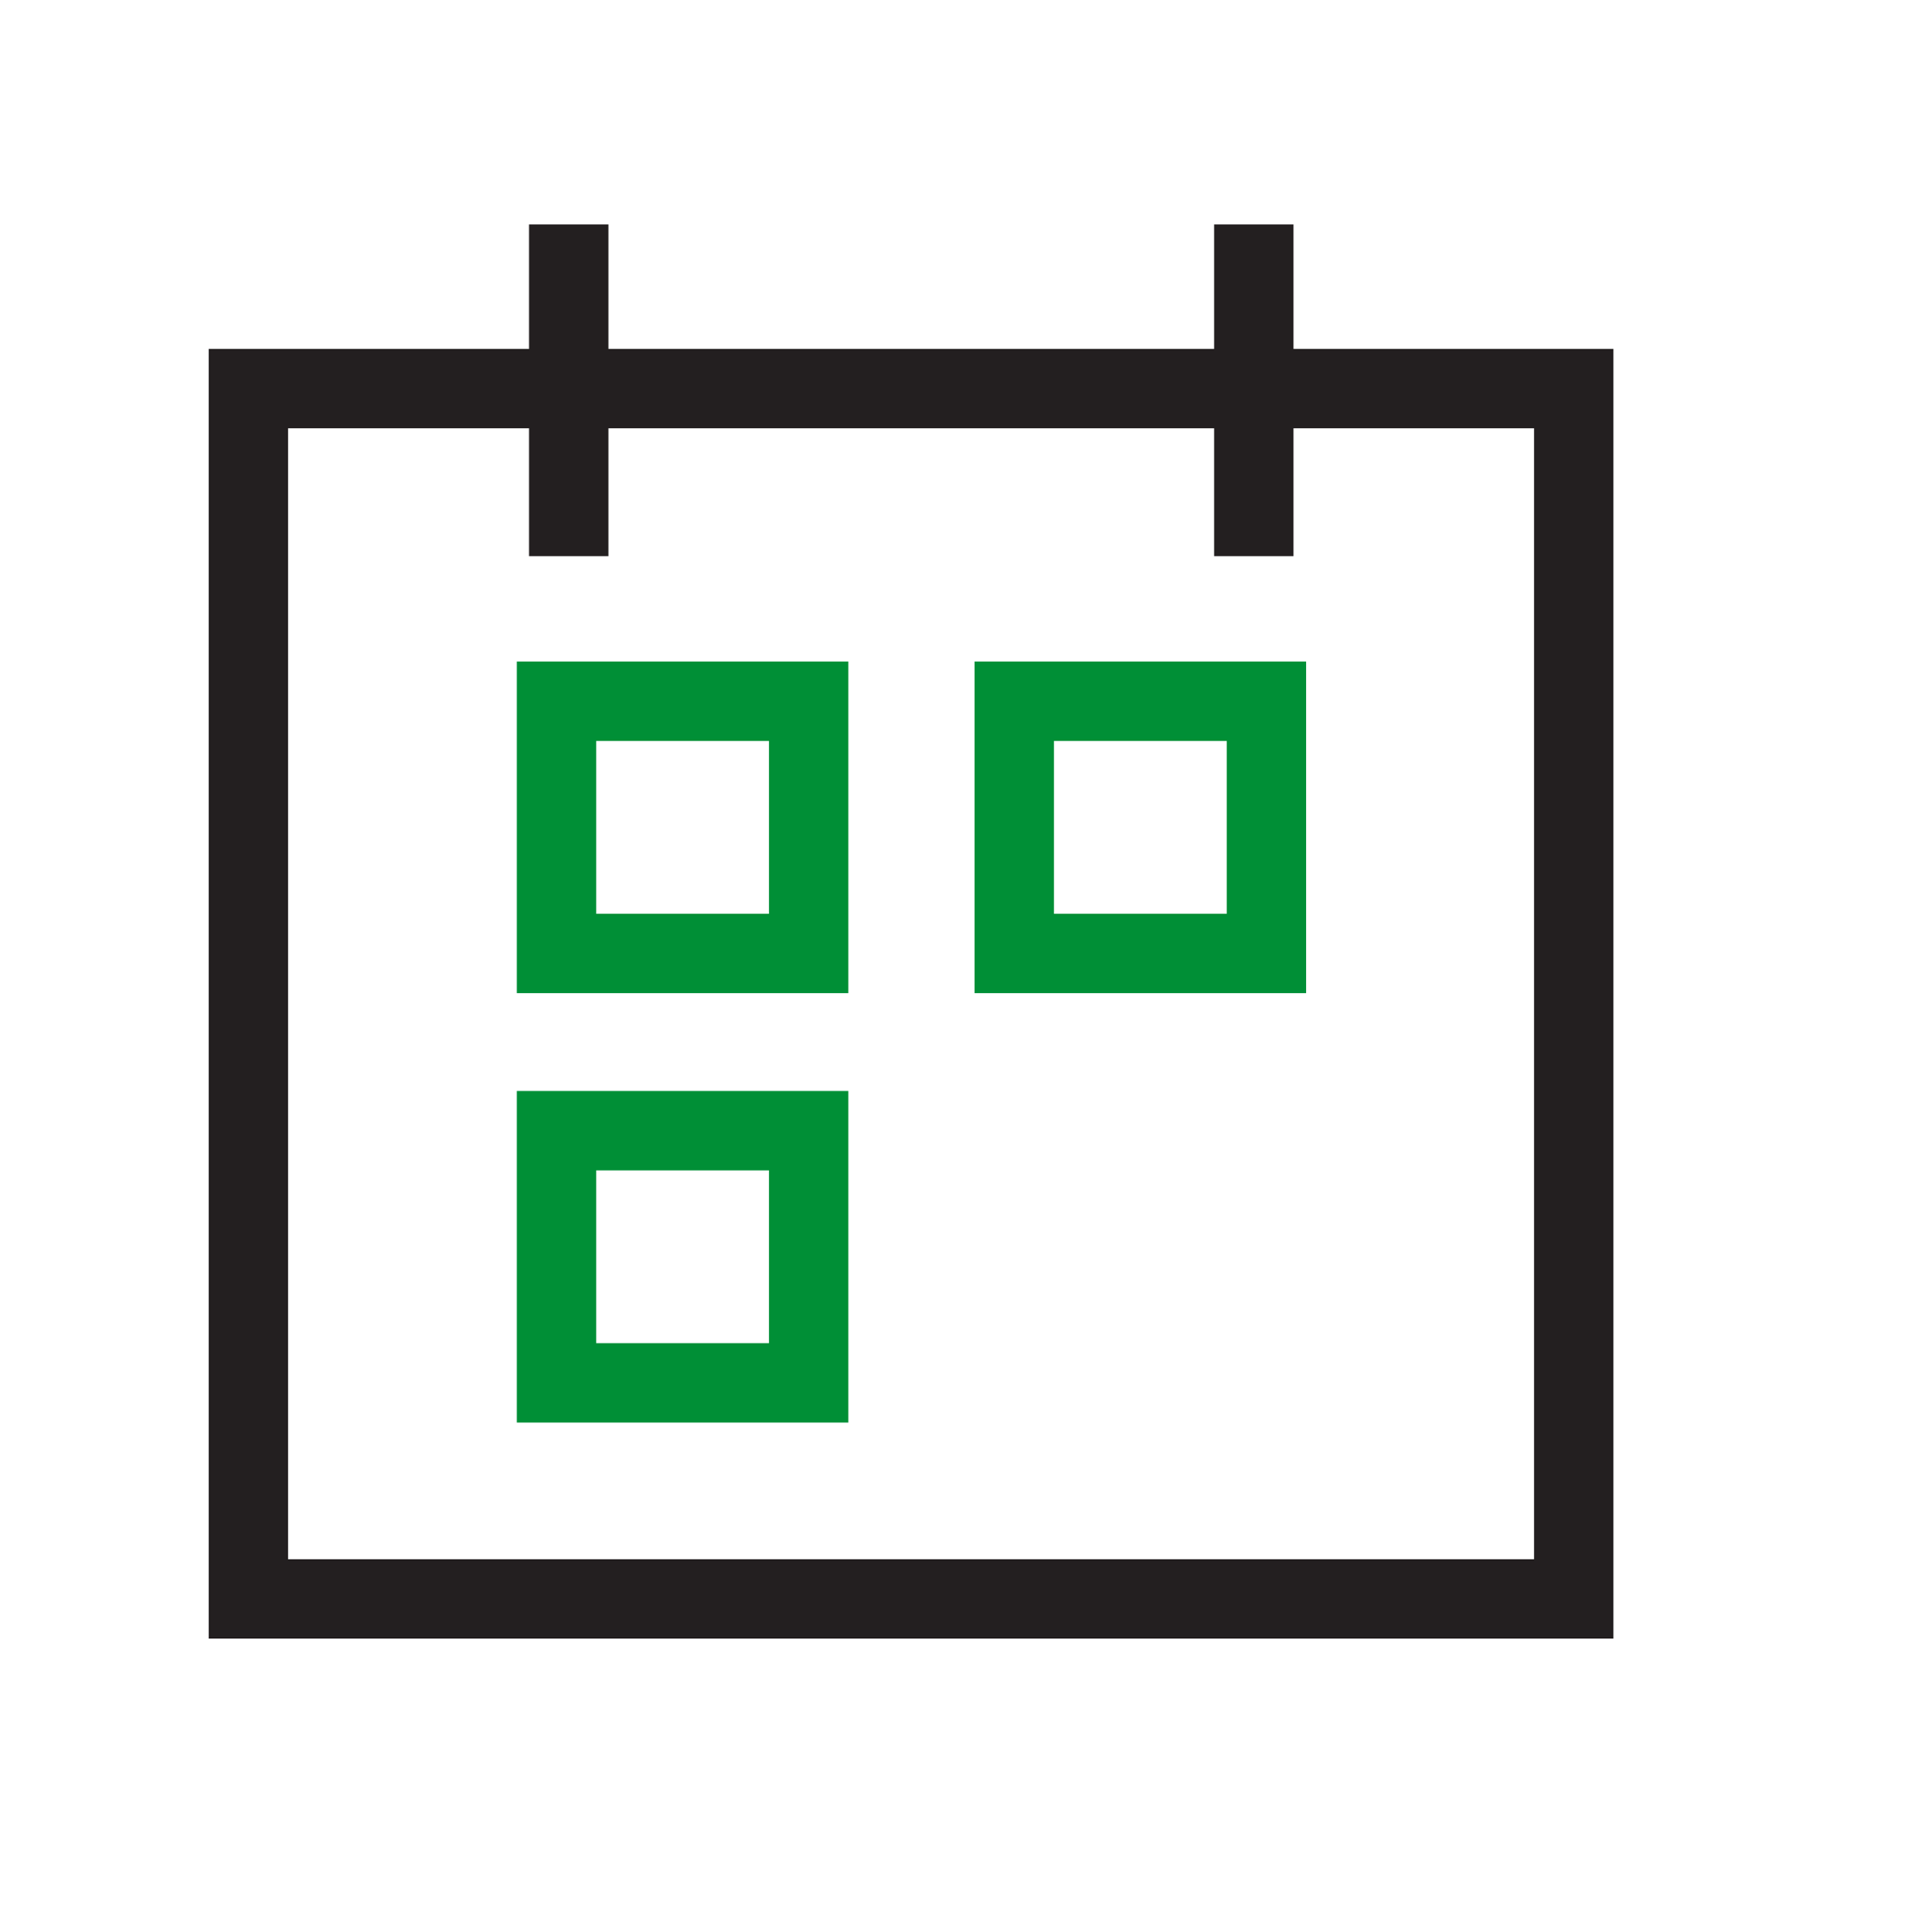
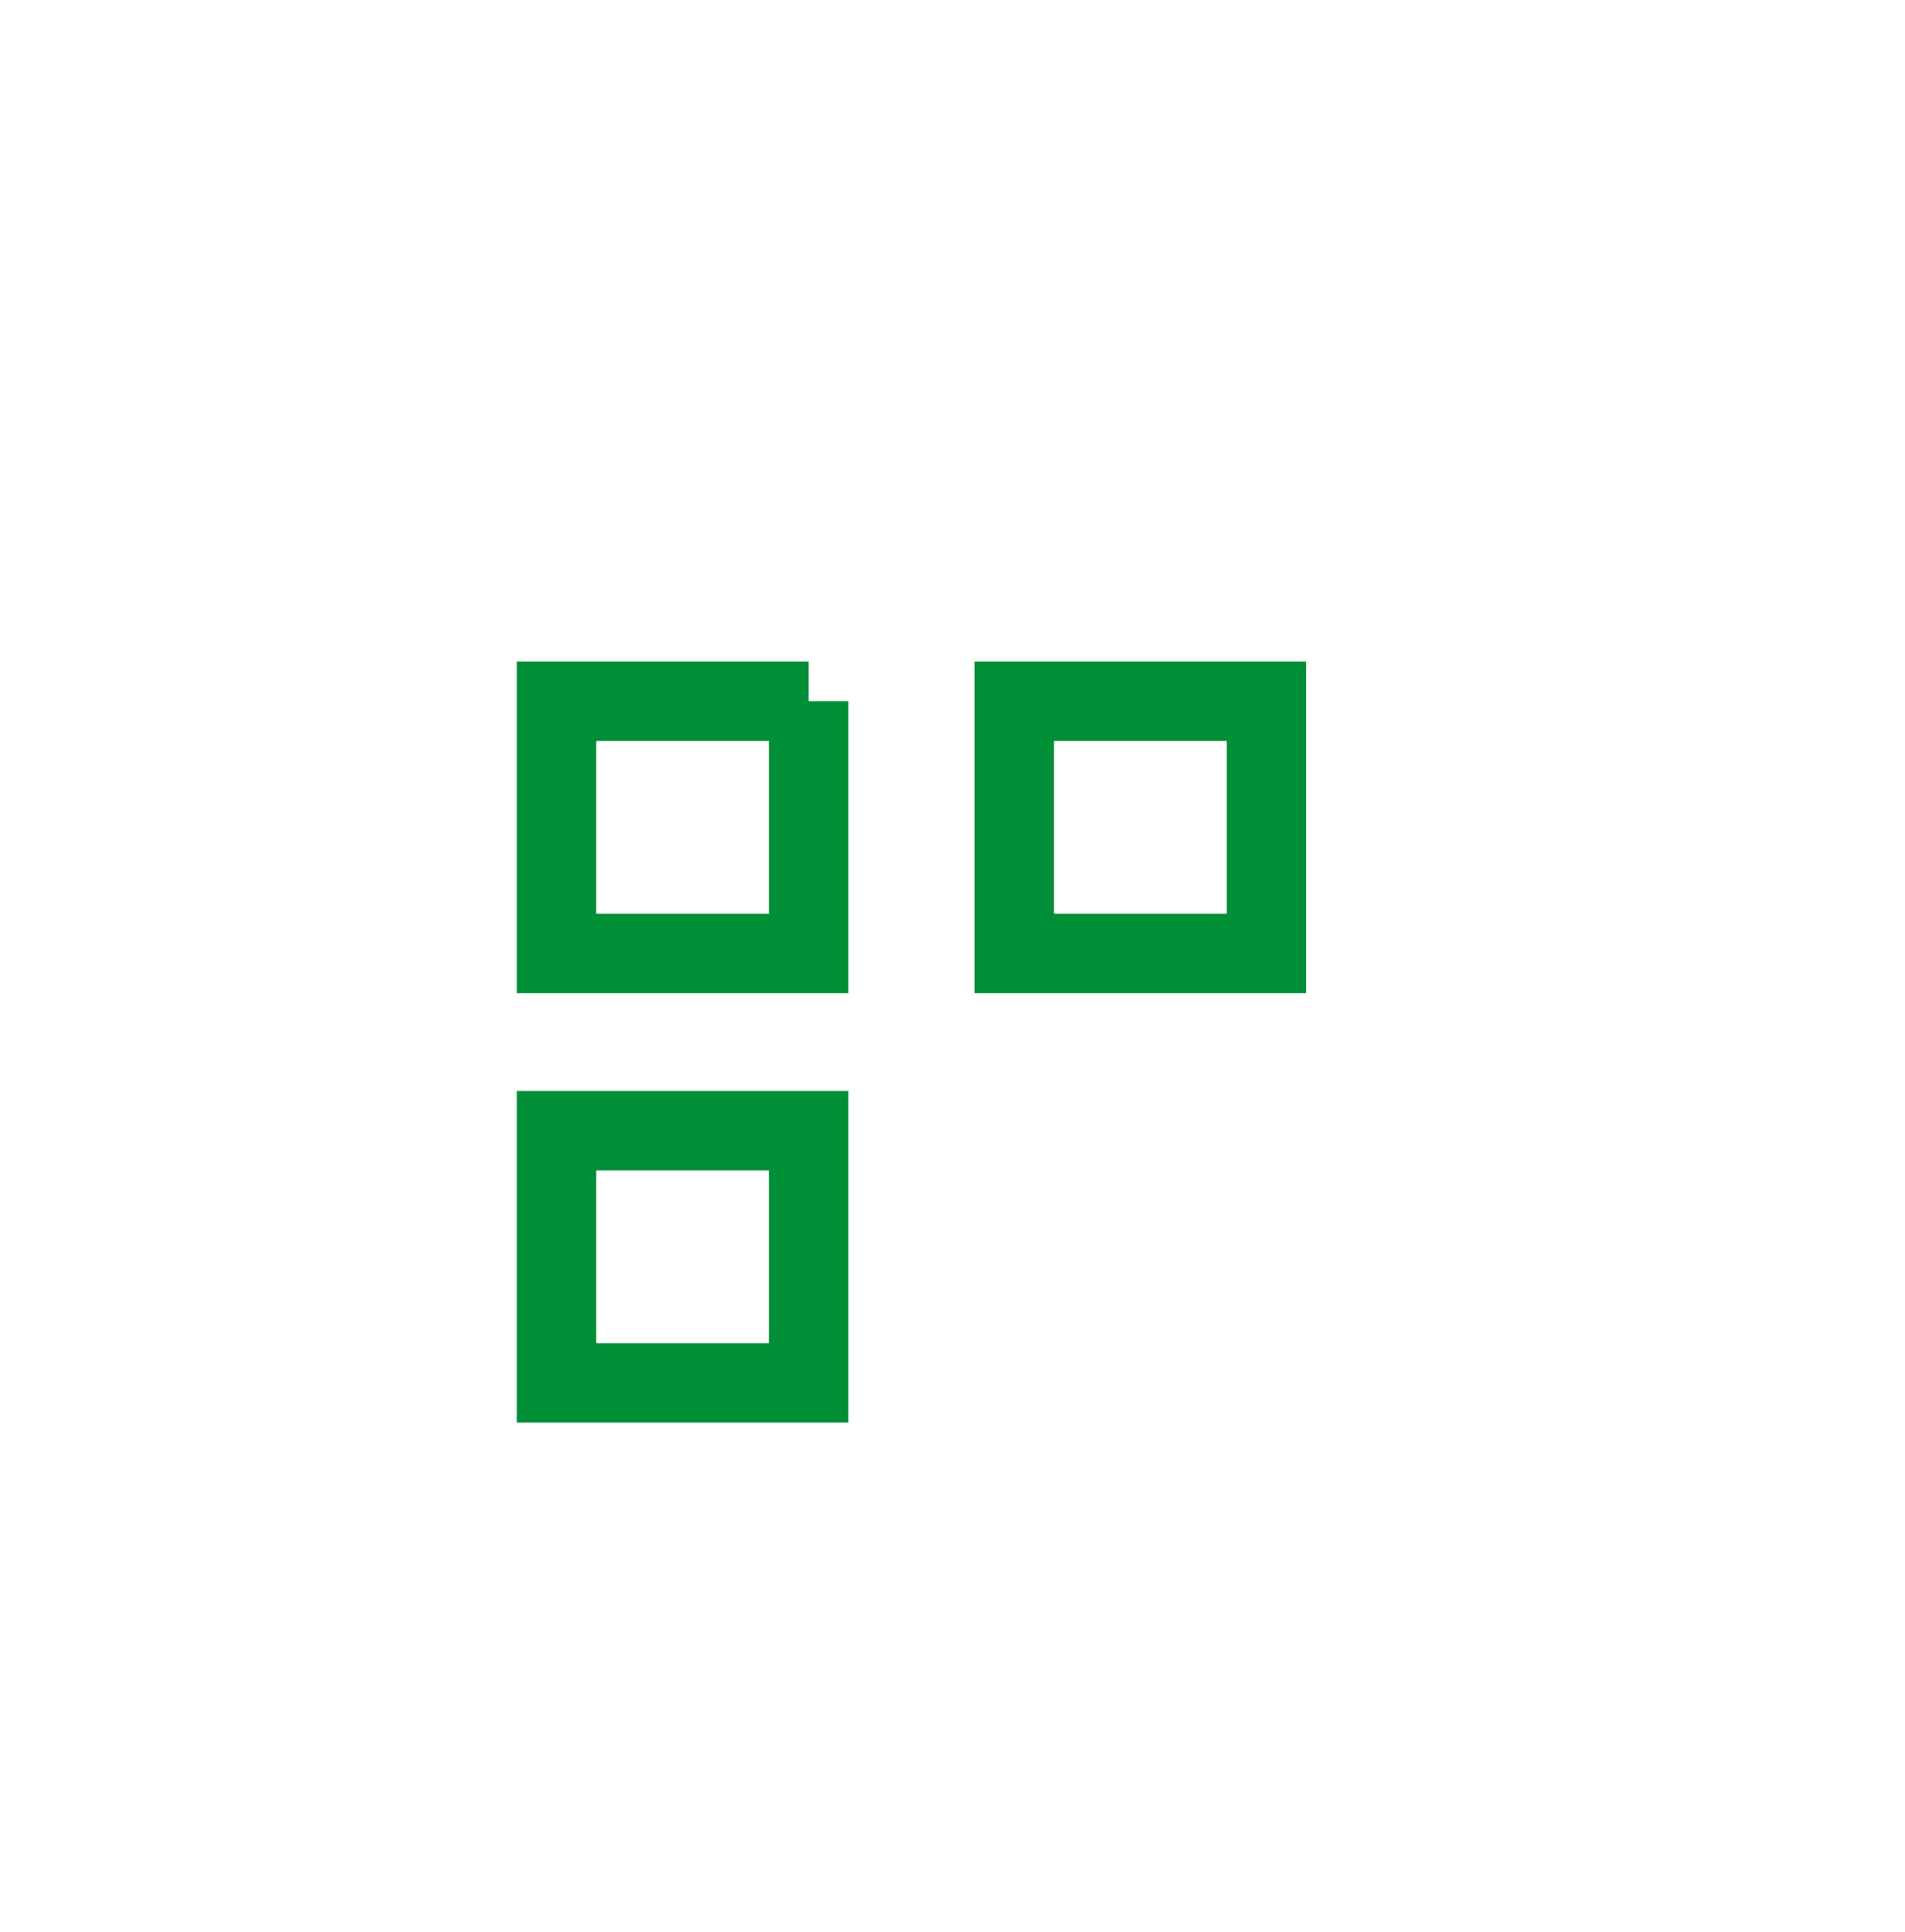
<svg xmlns="http://www.w3.org/2000/svg" width="72" height="73" viewBox="0 0 72 73" fill="none">
-   <path d="M59.48 14.684H9.388V60.421H59.48V14.684Z" stroke="#231F20" stroke-width="3" stroke-miterlimit="10" />
-   <path d="M21.496 8.48V21.016" stroke="#231F20" stroke-width="3" stroke-miterlimit="10" />
-   <path d="M47.388 8.48V21.016" stroke="#231F20" stroke-width="3" stroke-miterlimit="10" />
-   <path d="M30.564 26.5H21.034V36.03H30.564V26.5Z" stroke="#008F36" stroke-width="3" stroke-miterlimit="10" />
+   <path d="M30.564 26.5H21.034V36.03H30.564V26.5" stroke="#008F36" stroke-width="3" stroke-miterlimit="10" />
  <path d="M30.564 42.727H21.034V52.257H30.564V42.727Z" stroke="#008F36" stroke-width="3" stroke-miterlimit="10" />
  <path d="M47.865 26.5H38.335V36.03H47.865V26.5Z" stroke="#008F36" stroke-width="3" stroke-miterlimit="10" />
</svg>